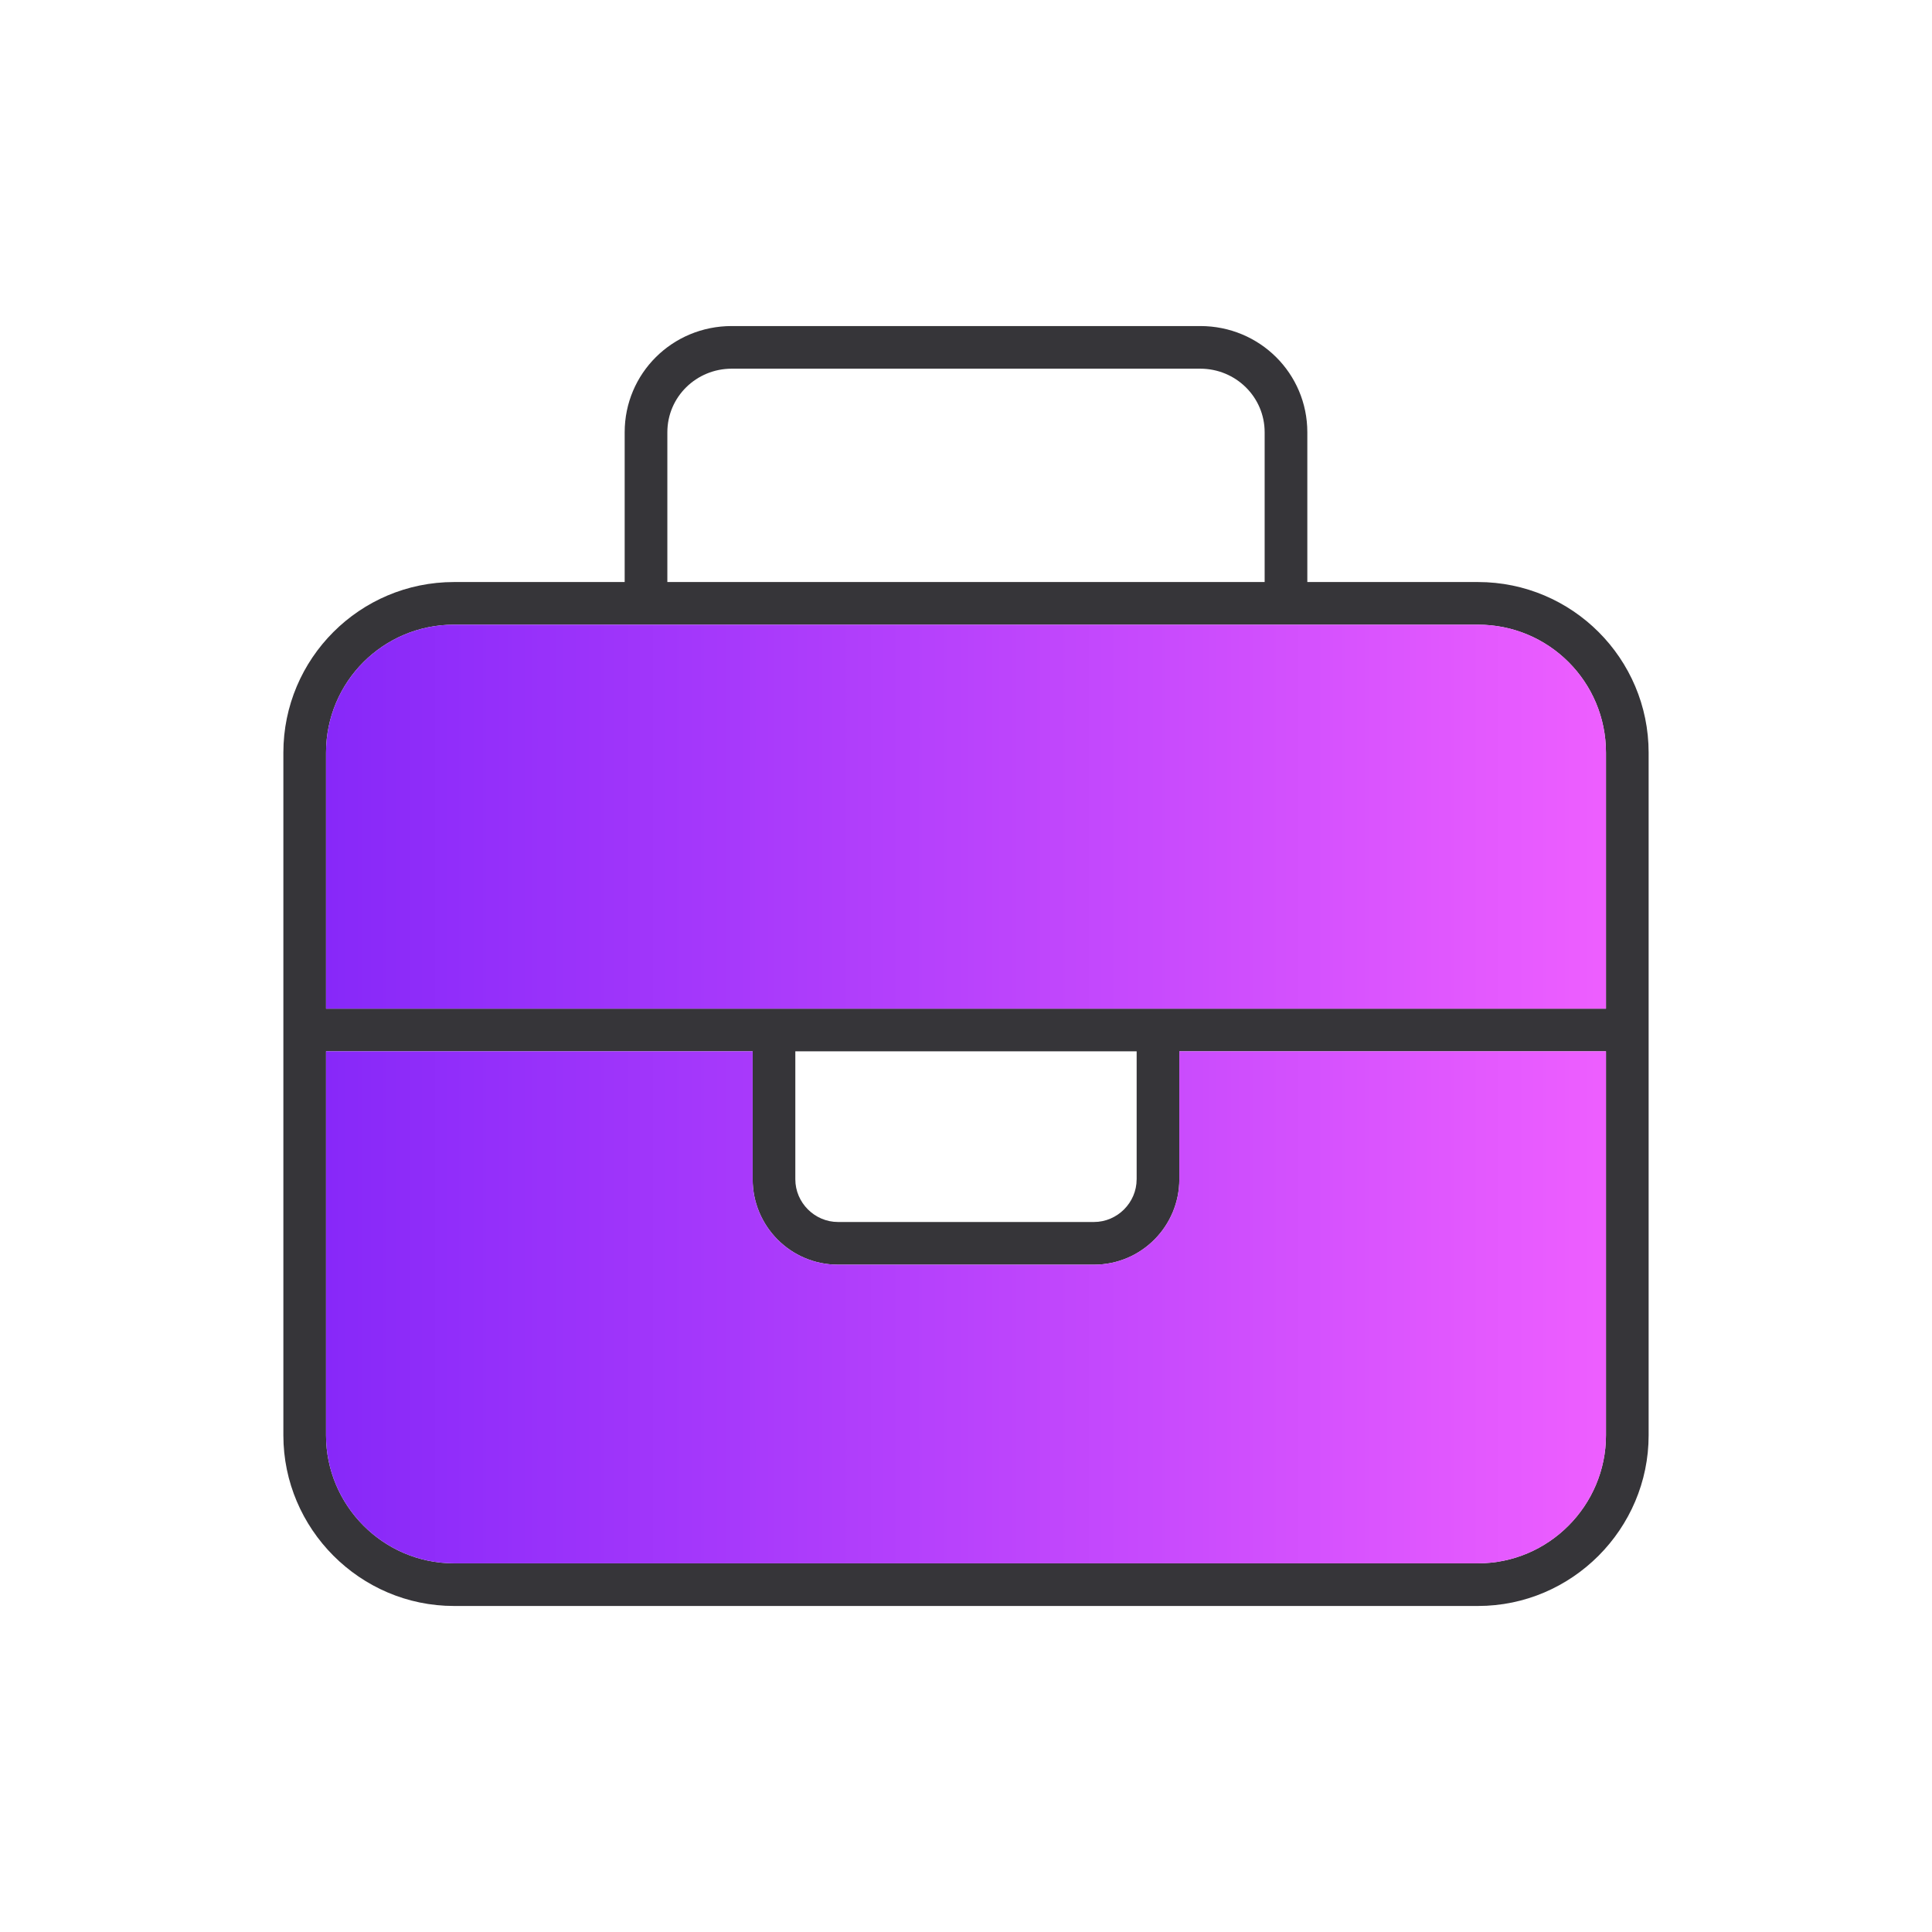
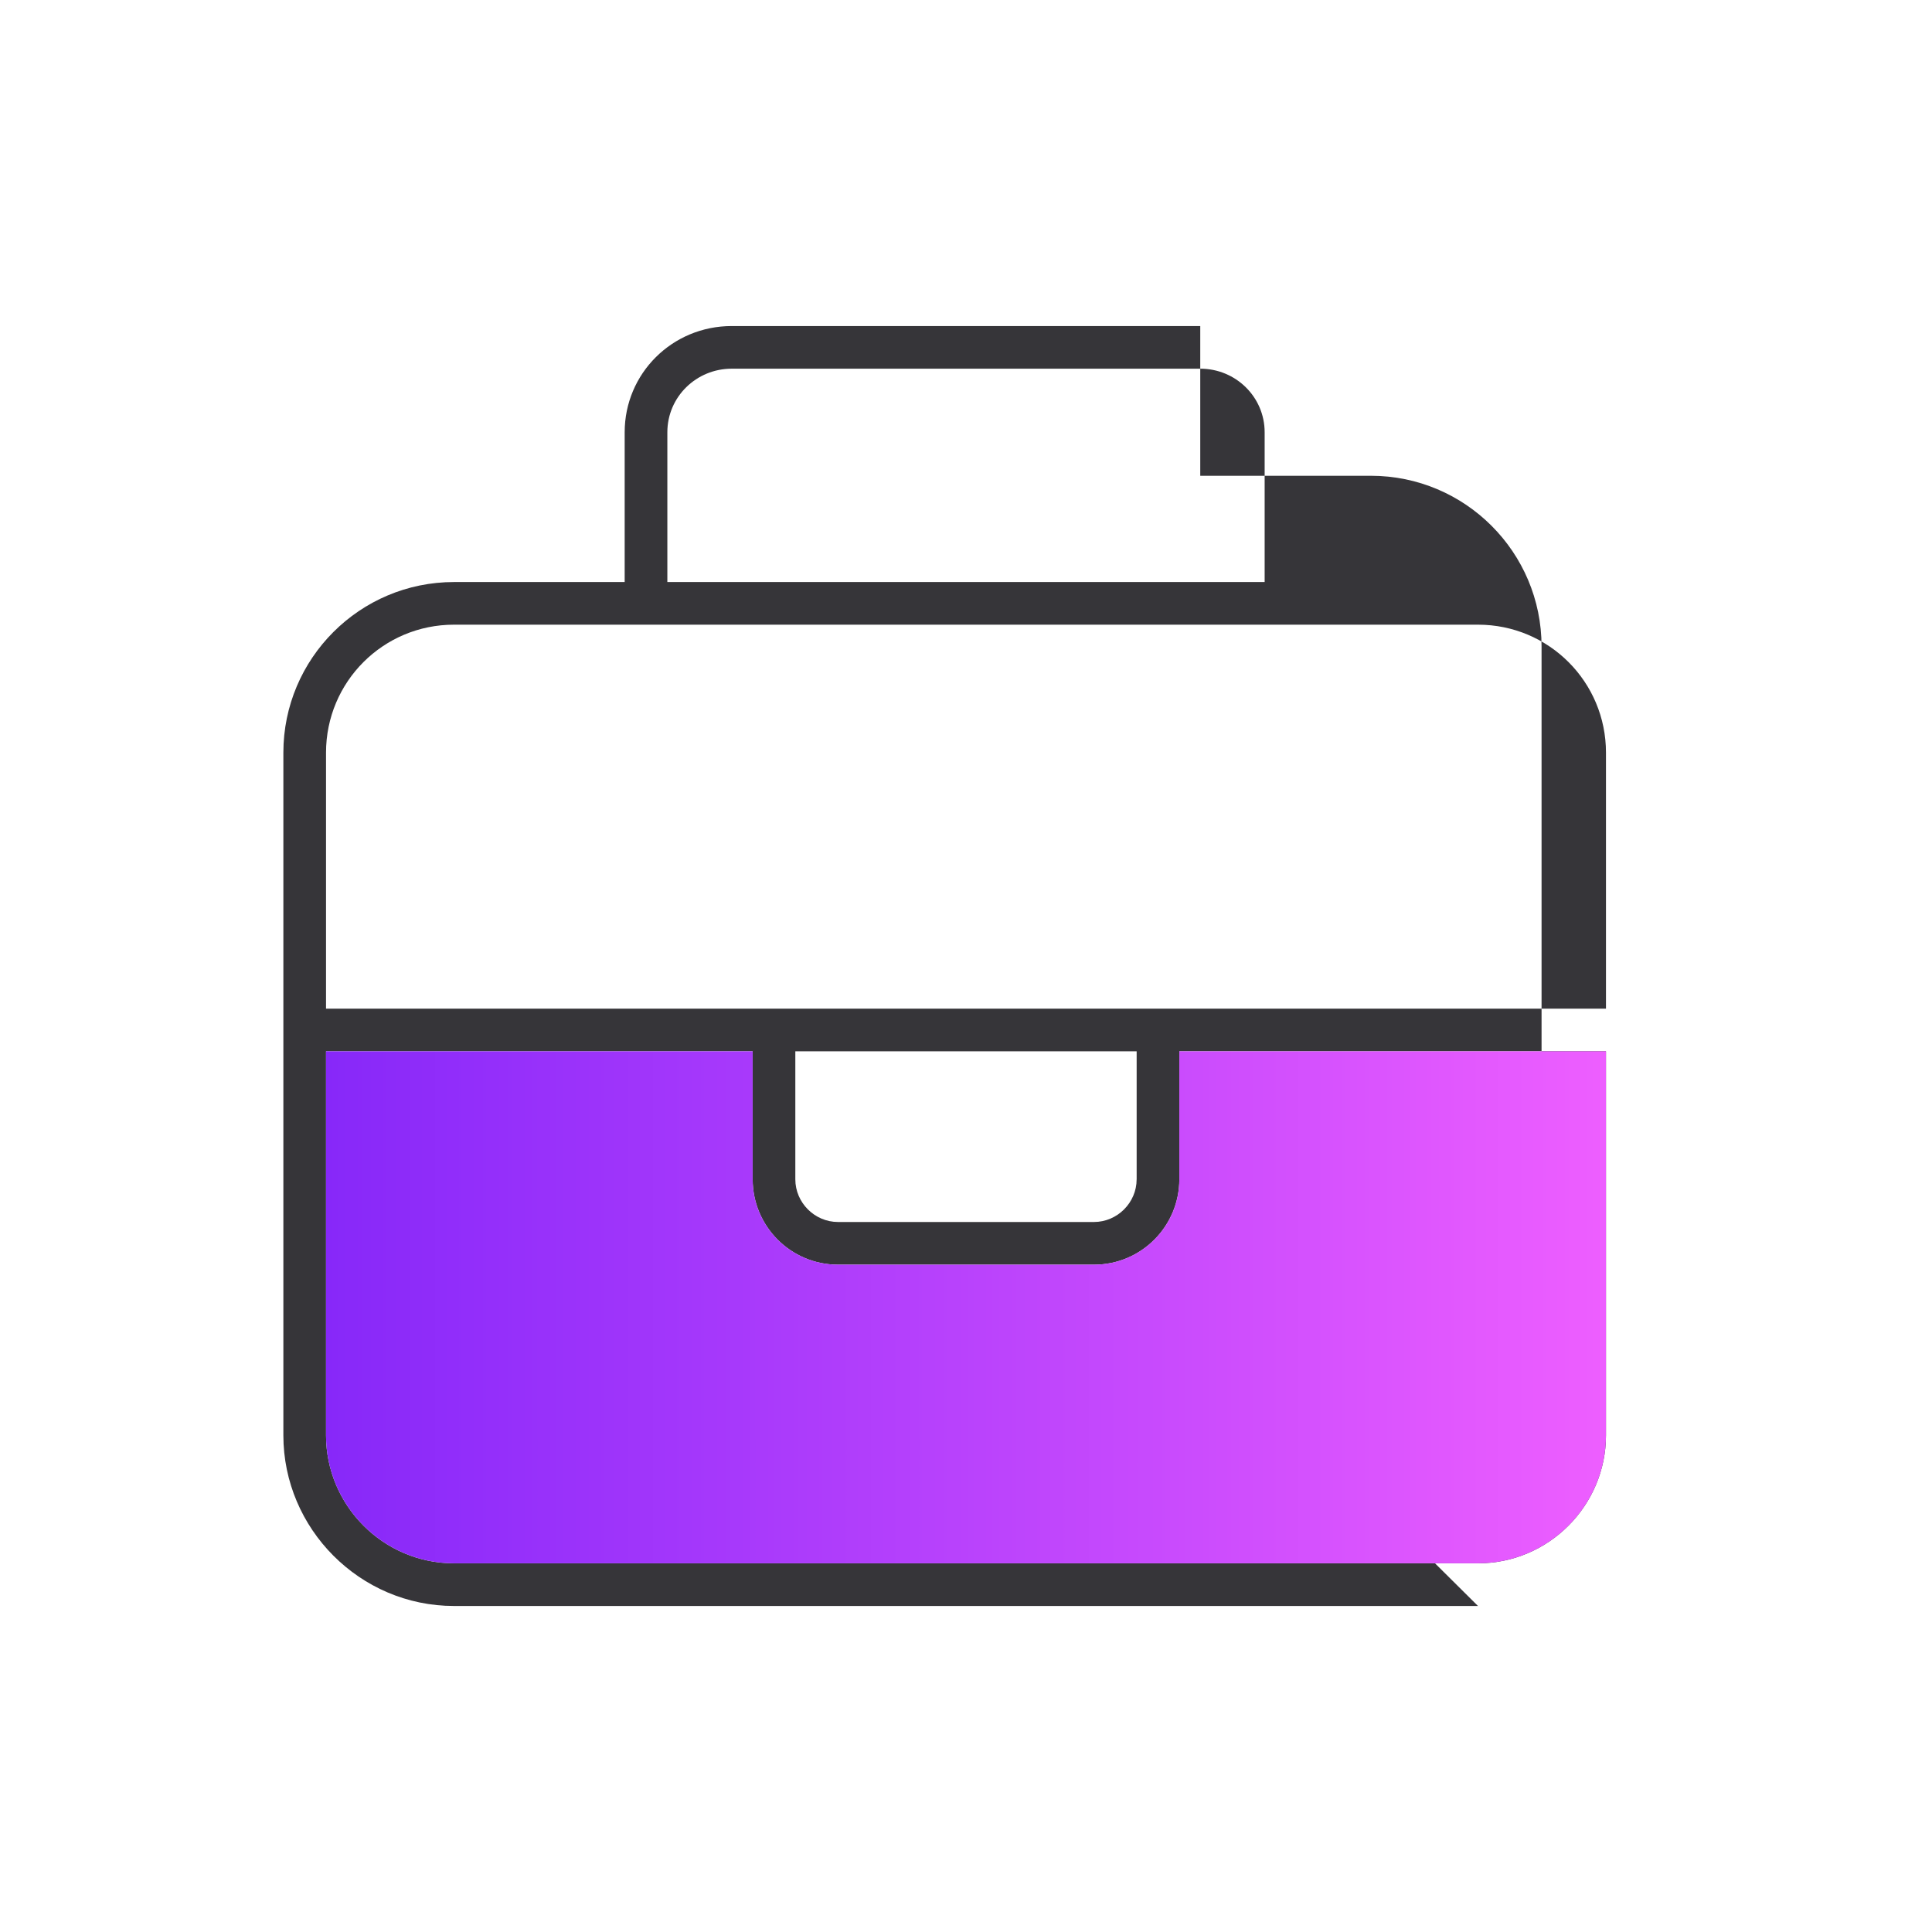
<svg xmlns="http://www.w3.org/2000/svg" xmlns:xlink="http://www.w3.org/1999/xlink" id="a" width="100" height="100" viewBox="0 0 100 100">
  <defs>
    <linearGradient id="b" x1="16.875" y1="67.667" x2="83.125" y2="67.667" gradientUnits="userSpaceOnUse">
      <stop offset="0" stop-color="#8728f9" />
      <stop offset=".681" stop-color="#cb4cfd" />
      <stop offset=".994" stop-color="#ed5eff" />
      <stop offset="1" stop-color="#ed5eff" />
    </linearGradient>
    <linearGradient id="c" y1="42.271" y2="42.271" xlink:href="#b" />
  </defs>
  <rect x="0" width="100" height="100" fill="none" />
-   <path d="M58.833,61.042v-6.625h-17.667v6.625c0,1.208,1,2.208,2.208,2.208h13.25c1.208,0,2.208-1,2.208-2.208ZM65.458,30.125v-7.75c0-1.833-1.5-3.292-3.333-3.292h-24.25c-1.833,0-3.333,1.458-3.333,3.292v7.75h30.917ZM23.5,80.917h53c3.667,0,6.625-3,6.625-6.625v-19.875h-22.083v6.625c0,2.417-1.958,4.417-4.417,4.417h-13.25c-2.458,0-4.417-2-4.417-4.417v-6.625h-22.083v19.875c0,3.625,2.958,6.625,6.625,6.625ZM33.458,32.333h-9.958c-3.667,0-6.625,2.958-6.625,6.625v13.25h66.25v-13.25c0-3.667-2.958-6.625-6.625-6.625h-43.042ZM76.5,83.125H23.5c-4.875,0-8.833-4-8.833-8.833v-35.333c0-4.875,3.958-8.833,8.833-8.833h8.833v-7.75c0-3.042,2.458-5.5,5.542-5.5h24.25c3.083,0,5.542,2.458,5.542,5.5v7.75h8.833c4.875,0,8.833,3.958,8.833,8.833v35.333c0,4.833-3.958,8.833-8.833,8.833Z" fill="#363539" />
+   <path d="M58.833,61.042v-6.625h-17.667v6.625c0,1.208,1,2.208,2.208,2.208h13.25c1.208,0,2.208-1,2.208-2.208ZM65.458,30.125v-7.75c0-1.833-1.5-3.292-3.333-3.292h-24.25c-1.833,0-3.333,1.458-3.333,3.292v7.75h30.917ZM23.5,80.917h53c3.667,0,6.625-3,6.625-6.625v-19.875h-22.083v6.625c0,2.417-1.958,4.417-4.417,4.417h-13.25c-2.458,0-4.417-2-4.417-4.417v-6.625h-22.083v19.875c0,3.625,2.958,6.625,6.625,6.625ZM33.458,32.333h-9.958c-3.667,0-6.625,2.958-6.625,6.625v13.25h66.25v-13.25c0-3.667-2.958-6.625-6.625-6.625h-43.042ZM76.5,83.125H23.5c-4.875,0-8.833-4-8.833-8.833v-35.333c0-4.875,3.958-8.833,8.833-8.833h8.833v-7.75c0-3.042,2.458-5.5,5.542-5.5h24.25v7.75h8.833c4.875,0,8.833,3.958,8.833,8.833v35.333c0,4.833-3.958,8.833-8.833,8.833Z" fill="#363539" />
  <path d="M83.125,54.417v19.875c0,3.625-2.958,6.625-6.625,6.625H23.5c-3.667,0-6.625-3-6.625-6.625v-19.875h22.083v6.625c0,2.417,1.958,4.417,4.417,4.417h13.25c2.458,0,4.417-2,4.417-4.417v-6.625h22.083Z" fill="url(#b)" />
-   <path d="M83.125,38.958v13.25H16.875v-13.25c0-3.667,2.958-6.625,6.625-6.625h53c3.667,0,6.625,2.958,6.625,6.625Z" fill="url(#c)" />
</svg>